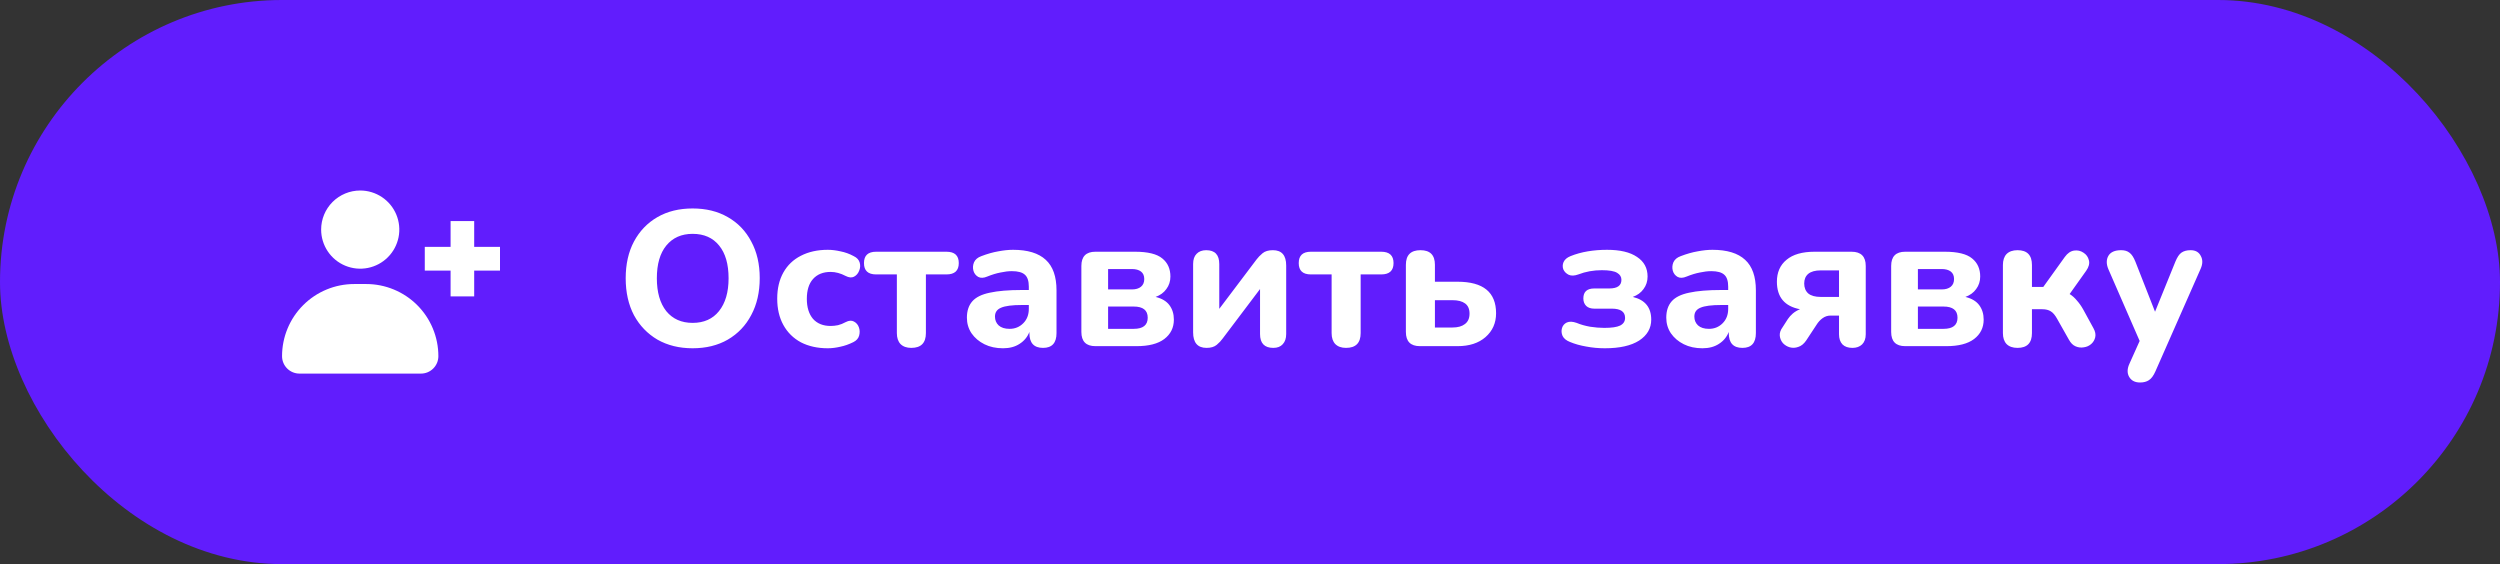
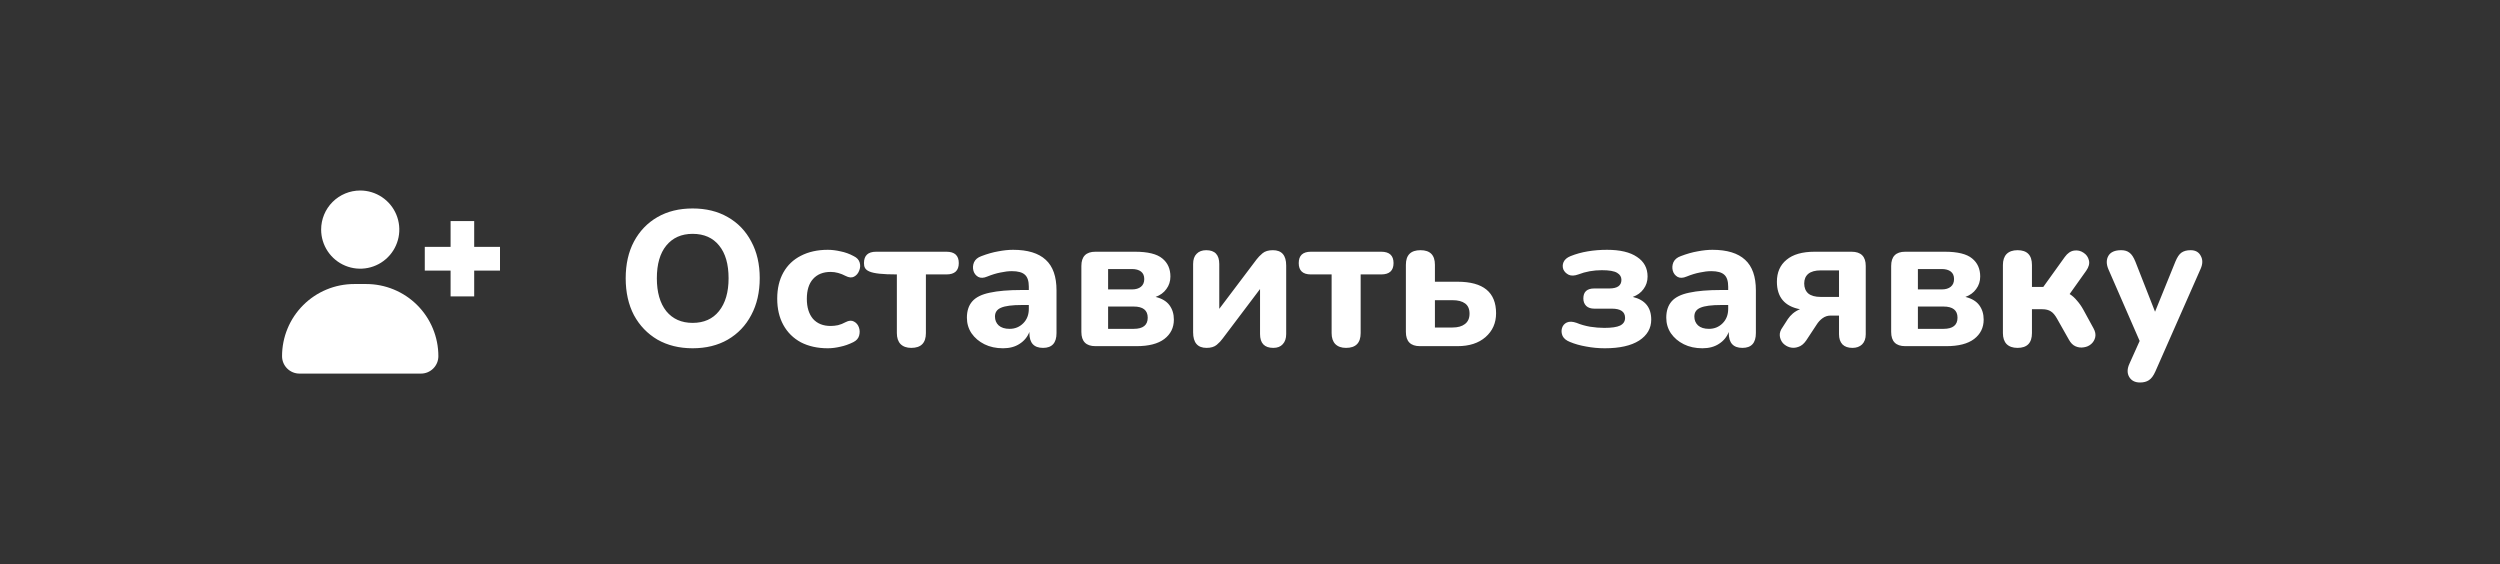
<svg xmlns="http://www.w3.org/2000/svg" width="195" height="44" viewBox="0 0 195 44" fill="none">
  <rect x="0" y="0" width="195" height="44" fill="#333333" stroke="none" />
-   <rect width="195" height="44" rx="22" fill="#611DFD" />
-   <path d="M54.024 27.165C52.984 27.165 52.069 26.94 51.279 26.49C50.499 26.03 49.889 25.395 49.449 24.585C49.019 23.765 48.804 22.805 48.804 21.705C48.804 20.605 49.019 19.65 49.449 18.84C49.889 18.02 50.499 17.385 51.279 16.935C52.059 16.485 52.974 16.26 54.024 16.26C55.074 16.26 55.989 16.485 56.769 16.935C57.559 17.385 58.169 18.02 58.599 18.84C59.039 19.65 59.259 20.6 59.259 21.69C59.259 22.79 59.039 23.75 58.599 24.57C58.169 25.39 57.559 26.03 56.769 26.49C55.989 26.94 55.074 27.165 54.024 27.165ZM54.024 25.185C54.904 25.185 55.589 24.88 56.079 24.27C56.579 23.65 56.829 22.795 56.829 21.705C56.829 20.605 56.584 19.755 56.094 19.155C55.604 18.545 54.914 18.24 54.024 18.24C53.154 18.24 52.469 18.545 51.969 19.155C51.479 19.755 51.234 20.605 51.234 21.705C51.234 22.795 51.479 23.65 51.969 24.27C52.469 24.88 53.154 25.185 54.024 25.185ZM64.568 27.165C63.768 27.165 63.068 27.01 62.468 26.7C61.878 26.38 61.423 25.93 61.103 25.35C60.783 24.77 60.623 24.085 60.623 23.295C60.623 22.505 60.783 21.825 61.103 21.255C61.423 20.685 61.878 20.25 62.468 19.95C63.068 19.64 63.768 19.485 64.568 19.485C64.878 19.485 65.208 19.525 65.558 19.605C65.918 19.675 66.263 19.8 66.593 19.98C66.843 20.1 66.998 20.27 67.058 20.49C67.118 20.7 67.103 20.91 67.013 21.12C66.933 21.33 66.798 21.485 66.608 21.585C66.428 21.675 66.213 21.655 65.963 21.525C65.563 21.315 65.173 21.21 64.793 21.21C64.203 21.21 63.743 21.395 63.413 21.765C63.093 22.125 62.933 22.64 62.933 23.31C62.933 23.97 63.093 24.49 63.413 24.87C63.743 25.24 64.203 25.425 64.793 25.425C64.973 25.425 65.163 25.405 65.363 25.365C65.563 25.315 65.763 25.235 65.963 25.125C66.213 24.995 66.428 24.98 66.608 25.08C66.798 25.18 66.928 25.335 66.998 25.545C67.068 25.745 67.073 25.955 67.013 26.175C66.953 26.395 66.803 26.565 66.563 26.685C66.223 26.855 65.883 26.975 65.543 27.045C65.203 27.125 64.878 27.165 64.568 27.165ZM71.08 27.135C70.72 27.135 70.44 27.035 70.24 26.835C70.05 26.635 69.955 26.35 69.955 25.98V21.405H68.335C67.705 21.405 67.39 21.11 67.39 20.52C67.39 19.93 67.705 19.635 68.335 19.635H73.825C74.465 19.635 74.785 19.93 74.785 20.52C74.785 21.11 74.465 21.405 73.825 21.405H72.22V25.98C72.22 26.75 71.84 27.135 71.08 27.135ZM78.238 27.165C77.688 27.165 77.203 27.06 76.783 26.85C76.363 26.64 76.028 26.355 75.778 25.995C75.538 25.635 75.418 25.23 75.418 24.78C75.418 24.25 75.558 23.825 75.838 23.505C76.118 23.185 76.573 22.96 77.203 22.83C77.833 22.69 78.668 22.62 79.708 22.62H80.248V22.365C80.248 21.925 80.148 21.615 79.948 21.435C79.748 21.245 79.408 21.15 78.928 21.15C78.658 21.15 78.363 21.185 78.043 21.255C77.723 21.315 77.378 21.42 77.008 21.57C76.728 21.69 76.493 21.7 76.303 21.6C76.113 21.49 75.988 21.33 75.928 21.12C75.868 20.9 75.883 20.68 75.973 20.46C76.073 20.24 76.263 20.08 76.543 19.98C77.013 19.8 77.453 19.675 77.863 19.605C78.283 19.525 78.668 19.485 79.018 19.485C80.158 19.485 81.008 19.745 81.568 20.265C82.128 20.775 82.408 21.57 82.408 22.65V25.98C82.408 26.75 82.058 27.135 81.358 27.135C80.648 27.135 80.293 26.75 80.293 25.98V25.89C80.143 26.28 79.888 26.59 79.528 26.82C79.178 27.05 78.748 27.165 78.238 27.165ZM78.748 25.65C79.168 25.65 79.523 25.505 79.813 25.215C80.103 24.925 80.248 24.55 80.248 24.09V23.79H79.723C78.953 23.79 78.408 23.86 78.088 24C77.768 24.13 77.608 24.36 77.608 24.69C77.608 24.97 77.703 25.2 77.893 25.38C78.093 25.56 78.378 25.65 78.748 25.65ZM85.442 27C84.712 27 84.347 26.63 84.347 25.89V20.745C84.347 20.005 84.712 19.635 85.442 19.635H88.532C89.532 19.635 90.242 19.81 90.662 20.16C91.082 20.5 91.292 20.97 91.292 21.57C91.292 21.94 91.187 22.265 90.977 22.545C90.777 22.825 90.497 23.03 90.137 23.16C90.627 23.28 90.987 23.495 91.217 23.805C91.447 24.115 91.562 24.49 91.562 24.93C91.562 25.56 91.312 26.065 90.812 26.445C90.322 26.815 89.602 27 88.652 27H85.442ZM86.432 22.575H88.292C88.592 22.575 88.827 22.505 88.997 22.365C89.167 22.225 89.252 22.025 89.252 21.765C89.252 21.505 89.167 21.31 88.997 21.18C88.827 21.05 88.592 20.985 88.292 20.985H86.432V22.575ZM86.432 25.65H88.427C89.157 25.65 89.522 25.36 89.522 24.78C89.522 24.2 89.157 23.91 88.427 23.91H86.432V25.65ZM94.113 27.135C93.413 27.135 93.063 26.73 93.063 25.92V20.595C93.063 20.245 93.153 19.98 93.333 19.8C93.513 19.61 93.763 19.515 94.083 19.515C94.763 19.515 95.103 19.875 95.103 20.595V24.09L98.013 20.235C98.133 20.075 98.288 19.915 98.478 19.755C98.668 19.595 98.938 19.515 99.288 19.515C99.978 19.515 100.323 19.915 100.323 20.715V26.055C100.323 26.395 100.233 26.66 100.053 26.85C99.883 27.04 99.638 27.135 99.318 27.135C98.628 27.135 98.283 26.775 98.283 26.055V22.545L95.373 26.4C95.253 26.57 95.098 26.735 94.908 26.895C94.718 27.055 94.453 27.135 94.113 27.135ZM104.991 27.135C104.631 27.135 104.351 27.035 104.151 26.835C103.961 26.635 103.866 26.35 103.866 25.98V21.405H102.246C101.616 21.405 101.301 21.11 101.301 20.52C101.301 19.93 101.616 19.635 102.246 19.635H107.736C108.376 19.635 108.696 19.93 108.696 20.52C108.696 21.11 108.376 21.405 107.736 21.405H106.131V25.98C106.131 26.75 105.751 27.135 104.991 27.135ZM110.754 27C110.024 27 109.659 26.63 109.659 25.89V20.655C109.659 19.895 110.039 19.515 110.799 19.515C111.549 19.515 111.924 19.895 111.924 20.655V21.975H113.694C115.694 21.975 116.694 22.795 116.694 24.435C116.694 25.195 116.419 25.815 115.869 26.295C115.329 26.765 114.604 27 113.694 27H110.754ZM111.924 25.545H113.304C113.714 25.545 114.034 25.455 114.264 25.275C114.504 25.095 114.624 24.825 114.624 24.465C114.624 24.105 114.509 23.84 114.279 23.67C114.049 23.5 113.724 23.415 113.304 23.415H111.924V25.545ZM125.181 27.165C124.681 27.165 124.196 27.12 123.726 27.03C123.256 26.95 122.831 26.83 122.451 26.67C122.171 26.56 121.981 26.405 121.881 26.205C121.791 25.995 121.776 25.79 121.836 25.59C121.896 25.39 122.021 25.245 122.211 25.155C122.411 25.065 122.666 25.075 122.976 25.185C123.286 25.315 123.636 25.415 124.026 25.485C124.416 25.545 124.786 25.575 125.136 25.575C125.706 25.575 126.116 25.515 126.366 25.395C126.626 25.265 126.756 25.065 126.756 24.795C126.756 24.315 126.411 24.075 125.721 24.075H124.356C124.086 24.075 123.876 24.005 123.726 23.865C123.576 23.715 123.501 23.52 123.501 23.28C123.501 22.76 123.786 22.5 124.356 22.5H125.526C126.156 22.5 126.471 22.275 126.471 21.825C126.471 21.595 126.361 21.415 126.141 21.285C125.921 21.145 125.521 21.075 124.941 21.075C124.291 21.075 123.681 21.185 123.111 21.405C122.811 21.515 122.561 21.525 122.361 21.435C122.161 21.335 122.021 21.195 121.941 21.015C121.871 20.825 121.876 20.635 121.956 20.445C122.046 20.245 122.226 20.09 122.496 19.98C122.916 19.81 123.366 19.685 123.846 19.605C124.326 19.525 124.826 19.485 125.346 19.485C126.366 19.485 127.146 19.67 127.686 20.04C128.236 20.4 128.511 20.91 128.511 21.57C128.511 21.94 128.406 22.265 128.196 22.545C127.996 22.825 127.716 23.03 127.356 23.16C128.316 23.39 128.796 23.98 128.796 24.93C128.796 25.61 128.481 26.155 127.851 26.565C127.221 26.965 126.331 27.165 125.181 27.165ZM132.789 27.165C132.239 27.165 131.754 27.06 131.334 26.85C130.914 26.64 130.579 26.355 130.329 25.995C130.089 25.635 129.969 25.23 129.969 24.78C129.969 24.25 130.109 23.825 130.389 23.505C130.669 23.185 131.124 22.96 131.754 22.83C132.384 22.69 133.219 22.62 134.259 22.62H134.799V22.365C134.799 21.925 134.699 21.615 134.499 21.435C134.299 21.245 133.959 21.15 133.479 21.15C133.209 21.15 132.914 21.185 132.594 21.255C132.274 21.315 131.929 21.42 131.559 21.57C131.279 21.69 131.044 21.7 130.854 21.6C130.664 21.49 130.539 21.33 130.479 21.12C130.419 20.9 130.434 20.68 130.524 20.46C130.624 20.24 130.814 20.08 131.094 19.98C131.564 19.8 132.004 19.675 132.414 19.605C132.834 19.525 133.219 19.485 133.569 19.485C134.709 19.485 135.559 19.745 136.119 20.265C136.679 20.775 136.959 21.57 136.959 22.65V25.98C136.959 26.75 136.609 27.135 135.909 27.135C135.199 27.135 134.844 26.75 134.844 25.98V25.89C134.694 26.28 134.439 26.59 134.079 26.82C133.729 27.05 133.299 27.165 132.789 27.165ZM133.299 25.65C133.719 25.65 134.074 25.505 134.364 25.215C134.654 24.925 134.799 24.55 134.799 24.09V23.79H134.274C133.504 23.79 132.959 23.86 132.639 24C132.319 24.13 132.159 24.36 132.159 24.69C132.159 24.97 132.254 25.2 132.444 25.38C132.644 25.56 132.929 25.65 133.299 25.65ZM144.493 27.135C144.153 27.135 143.893 27.045 143.713 26.865C143.533 26.675 143.443 26.41 143.443 26.07V24.615H142.783C142.553 24.615 142.343 24.685 142.153 24.825C141.973 24.955 141.818 25.125 141.688 25.335L140.878 26.565C140.698 26.825 140.493 26.99 140.263 27.06C140.043 27.14 139.823 27.15 139.603 27.09C139.393 27.03 139.213 26.92 139.063 26.76C138.923 26.59 138.843 26.4 138.823 26.19C138.803 25.97 138.878 25.745 139.048 25.515L139.453 24.885C139.553 24.735 139.683 24.59 139.843 24.45C140.013 24.31 140.198 24.2 140.398 24.12C139.198 23.89 138.598 23.175 138.598 21.975C138.598 21.245 138.848 20.675 139.348 20.265C139.848 19.845 140.578 19.635 141.538 19.635H144.418C145.158 19.635 145.528 20.005 145.528 20.745V26.07C145.528 26.41 145.433 26.675 145.243 26.865C145.053 27.045 144.803 27.135 144.493 27.135ZM142.018 23.16H143.443V21.09H142.018C141.588 21.09 141.263 21.18 141.043 21.36C140.833 21.54 140.728 21.79 140.728 22.11C140.728 22.44 140.833 22.7 141.043 22.89C141.263 23.07 141.588 23.16 142.018 23.16ZM148.606 27C147.876 27 147.511 26.63 147.511 25.89V20.745C147.511 20.005 147.876 19.635 148.606 19.635H151.696C152.696 19.635 153.406 19.81 153.826 20.16C154.246 20.5 154.456 20.97 154.456 21.57C154.456 21.94 154.351 22.265 154.141 22.545C153.941 22.825 153.661 23.03 153.301 23.16C153.791 23.28 154.151 23.495 154.381 23.805C154.611 24.115 154.726 24.49 154.726 24.93C154.726 25.56 154.476 26.065 153.976 26.445C153.486 26.815 152.766 27 151.816 27H148.606ZM149.596 22.575H151.456C151.756 22.575 151.991 22.505 152.161 22.365C152.331 22.225 152.416 22.025 152.416 21.765C152.416 21.505 152.331 21.31 152.161 21.18C151.991 21.05 151.756 20.985 151.456 20.985H149.596V22.575ZM149.596 25.65H151.591C152.321 25.65 152.686 25.36 152.686 24.78C152.686 24.2 152.321 23.91 151.591 23.91H149.596V25.65ZM157.367 27.135C156.997 27.135 156.712 27.035 156.512 26.835C156.322 26.635 156.227 26.35 156.227 25.98V20.67C156.227 20.3 156.322 20.015 156.512 19.815C156.712 19.615 156.997 19.515 157.367 19.515C158.117 19.515 158.492 19.9 158.492 20.67V22.38H159.377L161.057 20.04C161.267 19.75 161.507 19.585 161.777 19.545C162.047 19.505 162.292 19.56 162.512 19.71C162.732 19.85 162.872 20.045 162.932 20.295C163.002 20.545 162.932 20.82 162.722 21.12L161.432 22.935C161.642 23.065 161.832 23.235 162.002 23.445C162.182 23.645 162.347 23.88 162.497 24.15L163.292 25.605C163.432 25.855 163.477 26.09 163.427 26.31C163.377 26.52 163.272 26.695 163.112 26.835C162.952 26.975 162.762 27.06 162.542 27.09C162.322 27.13 162.107 27.105 161.897 27.015C161.687 26.925 161.512 26.75 161.372 26.49L160.457 24.87C160.297 24.58 160.132 24.385 159.962 24.285C159.792 24.175 159.572 24.12 159.302 24.12H158.492V25.98C158.492 26.75 158.117 27.135 157.367 27.135ZM166.923 29.835C166.523 29.835 166.238 29.685 166.068 29.385C165.908 29.095 165.918 28.755 166.098 28.365L166.893 26.595L164.448 20.985C164.288 20.595 164.288 20.255 164.448 19.965C164.618 19.665 164.953 19.515 165.453 19.515C165.723 19.515 165.938 19.58 166.098 19.71C166.268 19.83 166.423 20.065 166.563 20.415L168.093 24.315L169.683 20.4C169.823 20.06 169.978 19.83 170.148 19.71C170.328 19.58 170.568 19.515 170.868 19.515C171.248 19.515 171.513 19.665 171.663 19.965C171.823 20.255 171.818 20.59 171.648 20.97L168.123 28.965C167.973 29.305 167.803 29.535 167.613 29.655C167.433 29.775 167.203 29.835 166.923 29.835Z" fill="white" />
+   <path d="M54.024 27.165C52.984 27.165 52.069 26.94 51.279 26.49C50.499 26.03 49.889 25.395 49.449 24.585C49.019 23.765 48.804 22.805 48.804 21.705C48.804 20.605 49.019 19.65 49.449 18.84C49.889 18.02 50.499 17.385 51.279 16.935C52.059 16.485 52.974 16.26 54.024 16.26C55.074 16.26 55.989 16.485 56.769 16.935C57.559 17.385 58.169 18.02 58.599 18.84C59.039 19.65 59.259 20.6 59.259 21.69C59.259 22.79 59.039 23.75 58.599 24.57C58.169 25.39 57.559 26.03 56.769 26.49C55.989 26.94 55.074 27.165 54.024 27.165ZM54.024 25.185C54.904 25.185 55.589 24.88 56.079 24.27C56.579 23.65 56.829 22.795 56.829 21.705C56.829 20.605 56.584 19.755 56.094 19.155C55.604 18.545 54.914 18.24 54.024 18.24C53.154 18.24 52.469 18.545 51.969 19.155C51.479 19.755 51.234 20.605 51.234 21.705C51.234 22.795 51.479 23.65 51.969 24.27C52.469 24.88 53.154 25.185 54.024 25.185ZM64.568 27.165C63.768 27.165 63.068 27.01 62.468 26.7C61.878 26.38 61.423 25.93 61.103 25.35C60.783 24.77 60.623 24.085 60.623 23.295C60.623 22.505 60.783 21.825 61.103 21.255C61.423 20.685 61.878 20.25 62.468 19.95C63.068 19.64 63.768 19.485 64.568 19.485C64.878 19.485 65.208 19.525 65.558 19.605C65.918 19.675 66.263 19.8 66.593 19.98C66.843 20.1 66.998 20.27 67.058 20.49C67.118 20.7 67.103 20.91 67.013 21.12C66.933 21.33 66.798 21.485 66.608 21.585C66.428 21.675 66.213 21.655 65.963 21.525C65.563 21.315 65.173 21.21 64.793 21.21C64.203 21.21 63.743 21.395 63.413 21.765C63.093 22.125 62.933 22.64 62.933 23.31C62.933 23.97 63.093 24.49 63.413 24.87C63.743 25.24 64.203 25.425 64.793 25.425C64.973 25.425 65.163 25.405 65.363 25.365C65.563 25.315 65.763 25.235 65.963 25.125C66.213 24.995 66.428 24.98 66.608 25.08C66.798 25.18 66.928 25.335 66.998 25.545C67.068 25.745 67.073 25.955 67.013 26.175C66.953 26.395 66.803 26.565 66.563 26.685C66.223 26.855 65.883 26.975 65.543 27.045C65.203 27.125 64.878 27.165 64.568 27.165ZM71.08 27.135C70.72 27.135 70.44 27.035 70.24 26.835C70.05 26.635 69.955 26.35 69.955 25.98V21.405C67.705 21.405 67.39 21.11 67.39 20.52C67.39 19.93 67.705 19.635 68.335 19.635H73.825C74.465 19.635 74.785 19.93 74.785 20.52C74.785 21.11 74.465 21.405 73.825 21.405H72.22V25.98C72.22 26.75 71.84 27.135 71.08 27.135ZM78.238 27.165C77.688 27.165 77.203 27.06 76.783 26.85C76.363 26.64 76.028 26.355 75.778 25.995C75.538 25.635 75.418 25.23 75.418 24.78C75.418 24.25 75.558 23.825 75.838 23.505C76.118 23.185 76.573 22.96 77.203 22.83C77.833 22.69 78.668 22.62 79.708 22.62H80.248V22.365C80.248 21.925 80.148 21.615 79.948 21.435C79.748 21.245 79.408 21.15 78.928 21.15C78.658 21.15 78.363 21.185 78.043 21.255C77.723 21.315 77.378 21.42 77.008 21.57C76.728 21.69 76.493 21.7 76.303 21.6C76.113 21.49 75.988 21.33 75.928 21.12C75.868 20.9 75.883 20.68 75.973 20.46C76.073 20.24 76.263 20.08 76.543 19.98C77.013 19.8 77.453 19.675 77.863 19.605C78.283 19.525 78.668 19.485 79.018 19.485C80.158 19.485 81.008 19.745 81.568 20.265C82.128 20.775 82.408 21.57 82.408 22.65V25.98C82.408 26.75 82.058 27.135 81.358 27.135C80.648 27.135 80.293 26.75 80.293 25.98V25.89C80.143 26.28 79.888 26.59 79.528 26.82C79.178 27.05 78.748 27.165 78.238 27.165ZM78.748 25.65C79.168 25.65 79.523 25.505 79.813 25.215C80.103 24.925 80.248 24.55 80.248 24.09V23.79H79.723C78.953 23.79 78.408 23.86 78.088 24C77.768 24.13 77.608 24.36 77.608 24.69C77.608 24.97 77.703 25.2 77.893 25.38C78.093 25.56 78.378 25.65 78.748 25.65ZM85.442 27C84.712 27 84.347 26.63 84.347 25.89V20.745C84.347 20.005 84.712 19.635 85.442 19.635H88.532C89.532 19.635 90.242 19.81 90.662 20.16C91.082 20.5 91.292 20.97 91.292 21.57C91.292 21.94 91.187 22.265 90.977 22.545C90.777 22.825 90.497 23.03 90.137 23.16C90.627 23.28 90.987 23.495 91.217 23.805C91.447 24.115 91.562 24.49 91.562 24.93C91.562 25.56 91.312 26.065 90.812 26.445C90.322 26.815 89.602 27 88.652 27H85.442ZM86.432 22.575H88.292C88.592 22.575 88.827 22.505 88.997 22.365C89.167 22.225 89.252 22.025 89.252 21.765C89.252 21.505 89.167 21.31 88.997 21.18C88.827 21.05 88.592 20.985 88.292 20.985H86.432V22.575ZM86.432 25.65H88.427C89.157 25.65 89.522 25.36 89.522 24.78C89.522 24.2 89.157 23.91 88.427 23.91H86.432V25.65ZM94.113 27.135C93.413 27.135 93.063 26.73 93.063 25.92V20.595C93.063 20.245 93.153 19.98 93.333 19.8C93.513 19.61 93.763 19.515 94.083 19.515C94.763 19.515 95.103 19.875 95.103 20.595V24.09L98.013 20.235C98.133 20.075 98.288 19.915 98.478 19.755C98.668 19.595 98.938 19.515 99.288 19.515C99.978 19.515 100.323 19.915 100.323 20.715V26.055C100.323 26.395 100.233 26.66 100.053 26.85C99.883 27.04 99.638 27.135 99.318 27.135C98.628 27.135 98.283 26.775 98.283 26.055V22.545L95.373 26.4C95.253 26.57 95.098 26.735 94.908 26.895C94.718 27.055 94.453 27.135 94.113 27.135ZM104.991 27.135C104.631 27.135 104.351 27.035 104.151 26.835C103.961 26.635 103.866 26.35 103.866 25.98V21.405H102.246C101.616 21.405 101.301 21.11 101.301 20.52C101.301 19.93 101.616 19.635 102.246 19.635H107.736C108.376 19.635 108.696 19.93 108.696 20.52C108.696 21.11 108.376 21.405 107.736 21.405H106.131V25.98C106.131 26.75 105.751 27.135 104.991 27.135ZM110.754 27C110.024 27 109.659 26.63 109.659 25.89V20.655C109.659 19.895 110.039 19.515 110.799 19.515C111.549 19.515 111.924 19.895 111.924 20.655V21.975H113.694C115.694 21.975 116.694 22.795 116.694 24.435C116.694 25.195 116.419 25.815 115.869 26.295C115.329 26.765 114.604 27 113.694 27H110.754ZM111.924 25.545H113.304C113.714 25.545 114.034 25.455 114.264 25.275C114.504 25.095 114.624 24.825 114.624 24.465C114.624 24.105 114.509 23.84 114.279 23.67C114.049 23.5 113.724 23.415 113.304 23.415H111.924V25.545ZM125.181 27.165C124.681 27.165 124.196 27.12 123.726 27.03C123.256 26.95 122.831 26.83 122.451 26.67C122.171 26.56 121.981 26.405 121.881 26.205C121.791 25.995 121.776 25.79 121.836 25.59C121.896 25.39 122.021 25.245 122.211 25.155C122.411 25.065 122.666 25.075 122.976 25.185C123.286 25.315 123.636 25.415 124.026 25.485C124.416 25.545 124.786 25.575 125.136 25.575C125.706 25.575 126.116 25.515 126.366 25.395C126.626 25.265 126.756 25.065 126.756 24.795C126.756 24.315 126.411 24.075 125.721 24.075H124.356C124.086 24.075 123.876 24.005 123.726 23.865C123.576 23.715 123.501 23.52 123.501 23.28C123.501 22.76 123.786 22.5 124.356 22.5H125.526C126.156 22.5 126.471 22.275 126.471 21.825C126.471 21.595 126.361 21.415 126.141 21.285C125.921 21.145 125.521 21.075 124.941 21.075C124.291 21.075 123.681 21.185 123.111 21.405C122.811 21.515 122.561 21.525 122.361 21.435C122.161 21.335 122.021 21.195 121.941 21.015C121.871 20.825 121.876 20.635 121.956 20.445C122.046 20.245 122.226 20.09 122.496 19.98C122.916 19.81 123.366 19.685 123.846 19.605C124.326 19.525 124.826 19.485 125.346 19.485C126.366 19.485 127.146 19.67 127.686 20.04C128.236 20.4 128.511 20.91 128.511 21.57C128.511 21.94 128.406 22.265 128.196 22.545C127.996 22.825 127.716 23.03 127.356 23.16C128.316 23.39 128.796 23.98 128.796 24.93C128.796 25.61 128.481 26.155 127.851 26.565C127.221 26.965 126.331 27.165 125.181 27.165ZM132.789 27.165C132.239 27.165 131.754 27.06 131.334 26.85C130.914 26.64 130.579 26.355 130.329 25.995C130.089 25.635 129.969 25.23 129.969 24.78C129.969 24.25 130.109 23.825 130.389 23.505C130.669 23.185 131.124 22.96 131.754 22.83C132.384 22.69 133.219 22.62 134.259 22.62H134.799V22.365C134.799 21.925 134.699 21.615 134.499 21.435C134.299 21.245 133.959 21.15 133.479 21.15C133.209 21.15 132.914 21.185 132.594 21.255C132.274 21.315 131.929 21.42 131.559 21.57C131.279 21.69 131.044 21.7 130.854 21.6C130.664 21.49 130.539 21.33 130.479 21.12C130.419 20.9 130.434 20.68 130.524 20.46C130.624 20.24 130.814 20.08 131.094 19.98C131.564 19.8 132.004 19.675 132.414 19.605C132.834 19.525 133.219 19.485 133.569 19.485C134.709 19.485 135.559 19.745 136.119 20.265C136.679 20.775 136.959 21.57 136.959 22.65V25.98C136.959 26.75 136.609 27.135 135.909 27.135C135.199 27.135 134.844 26.75 134.844 25.98V25.89C134.694 26.28 134.439 26.59 134.079 26.82C133.729 27.05 133.299 27.165 132.789 27.165ZM133.299 25.65C133.719 25.65 134.074 25.505 134.364 25.215C134.654 24.925 134.799 24.55 134.799 24.09V23.79H134.274C133.504 23.79 132.959 23.86 132.639 24C132.319 24.13 132.159 24.36 132.159 24.69C132.159 24.97 132.254 25.2 132.444 25.38C132.644 25.56 132.929 25.65 133.299 25.65ZM144.493 27.135C144.153 27.135 143.893 27.045 143.713 26.865C143.533 26.675 143.443 26.41 143.443 26.07V24.615H142.783C142.553 24.615 142.343 24.685 142.153 24.825C141.973 24.955 141.818 25.125 141.688 25.335L140.878 26.565C140.698 26.825 140.493 26.99 140.263 27.06C140.043 27.14 139.823 27.15 139.603 27.09C139.393 27.03 139.213 26.92 139.063 26.76C138.923 26.59 138.843 26.4 138.823 26.19C138.803 25.97 138.878 25.745 139.048 25.515L139.453 24.885C139.553 24.735 139.683 24.59 139.843 24.45C140.013 24.31 140.198 24.2 140.398 24.12C139.198 23.89 138.598 23.175 138.598 21.975C138.598 21.245 138.848 20.675 139.348 20.265C139.848 19.845 140.578 19.635 141.538 19.635H144.418C145.158 19.635 145.528 20.005 145.528 20.745V26.07C145.528 26.41 145.433 26.675 145.243 26.865C145.053 27.045 144.803 27.135 144.493 27.135ZM142.018 23.16H143.443V21.09H142.018C141.588 21.09 141.263 21.18 141.043 21.36C140.833 21.54 140.728 21.79 140.728 22.11C140.728 22.44 140.833 22.7 141.043 22.89C141.263 23.07 141.588 23.16 142.018 23.16ZM148.606 27C147.876 27 147.511 26.63 147.511 25.89V20.745C147.511 20.005 147.876 19.635 148.606 19.635H151.696C152.696 19.635 153.406 19.81 153.826 20.16C154.246 20.5 154.456 20.97 154.456 21.57C154.456 21.94 154.351 22.265 154.141 22.545C153.941 22.825 153.661 23.03 153.301 23.16C153.791 23.28 154.151 23.495 154.381 23.805C154.611 24.115 154.726 24.49 154.726 24.93C154.726 25.56 154.476 26.065 153.976 26.445C153.486 26.815 152.766 27 151.816 27H148.606ZM149.596 22.575H151.456C151.756 22.575 151.991 22.505 152.161 22.365C152.331 22.225 152.416 22.025 152.416 21.765C152.416 21.505 152.331 21.31 152.161 21.18C151.991 21.05 151.756 20.985 151.456 20.985H149.596V22.575ZM149.596 25.65H151.591C152.321 25.65 152.686 25.36 152.686 24.78C152.686 24.2 152.321 23.91 151.591 23.91H149.596V25.65ZM157.367 27.135C156.997 27.135 156.712 27.035 156.512 26.835C156.322 26.635 156.227 26.35 156.227 25.98V20.67C156.227 20.3 156.322 20.015 156.512 19.815C156.712 19.615 156.997 19.515 157.367 19.515C158.117 19.515 158.492 19.9 158.492 20.67V22.38H159.377L161.057 20.04C161.267 19.75 161.507 19.585 161.777 19.545C162.047 19.505 162.292 19.56 162.512 19.71C162.732 19.85 162.872 20.045 162.932 20.295C163.002 20.545 162.932 20.82 162.722 21.12L161.432 22.935C161.642 23.065 161.832 23.235 162.002 23.445C162.182 23.645 162.347 23.88 162.497 24.15L163.292 25.605C163.432 25.855 163.477 26.09 163.427 26.31C163.377 26.52 163.272 26.695 163.112 26.835C162.952 26.975 162.762 27.06 162.542 27.09C162.322 27.13 162.107 27.105 161.897 27.015C161.687 26.925 161.512 26.75 161.372 26.49L160.457 24.87C160.297 24.58 160.132 24.385 159.962 24.285C159.792 24.175 159.572 24.12 159.302 24.12H158.492V25.98C158.492 26.75 158.117 27.135 157.367 27.135ZM166.923 29.835C166.523 29.835 166.238 29.685 166.068 29.385C165.908 29.095 165.918 28.755 166.098 28.365L166.893 26.595L164.448 20.985C164.288 20.595 164.288 20.255 164.448 19.965C164.618 19.665 164.953 19.515 165.453 19.515C165.723 19.515 165.938 19.58 166.098 19.71C166.268 19.83 166.423 20.065 166.563 20.415L168.093 24.315L169.683 20.4C169.823 20.06 169.978 19.83 170.148 19.71C170.328 19.58 170.568 19.515 170.868 19.515C171.248 19.515 171.513 19.665 171.663 19.965C171.823 20.255 171.818 20.59 171.648 20.97L168.123 28.965C167.973 29.305 167.803 29.535 167.613 29.655C167.433 29.775 167.203 29.835 166.923 29.835Z" fill="white" />
  <path fill-rule="evenodd" clip-rule="evenodd" d="M29.791 15.374C29.29 15.039 28.701 14.86 28.098 14.86C27.697 14.86 27.301 14.938 26.931 15.091C26.561 15.245 26.224 15.469 25.941 15.752C25.658 16.035 25.433 16.372 25.28 16.742C25.127 17.112 25.049 17.508 25.049 17.909C25.049 18.512 25.228 19.101 25.563 19.602C25.898 20.104 26.374 20.495 26.931 20.725C27.488 20.956 28.101 21.017 28.692 20.899C29.284 20.781 29.827 20.491 30.253 20.064C30.68 19.638 30.97 19.095 31.088 18.503C31.206 17.912 31.145 17.299 30.914 16.742C30.684 16.185 30.293 15.709 29.791 15.374ZM34.09 28.302C34.158 28.137 34.193 27.96 34.193 27.782C34.193 27.043 34.048 26.311 33.765 25.629C33.483 24.946 33.069 24.325 32.546 23.803C32.024 23.28 31.403 22.866 30.721 22.583C30.038 22.3 29.306 22.154 28.567 22.154H27.628C26.889 22.154 26.157 22.299 25.474 22.582C24.791 22.865 24.17 23.279 23.648 23.802C23.125 24.325 22.71 24.945 22.428 25.628C22.145 26.311 22 27.043 22 27.782C22 28.142 22.143 28.488 22.398 28.742C22.652 28.997 22.998 29.14 23.358 29.14H32.835C33.014 29.14 33.19 29.105 33.355 29.037C33.52 28.968 33.669 28.868 33.795 28.742C33.921 28.616 34.021 28.466 34.09 28.302ZM36.987 21.105H39V19.258H36.987V17.244H35.146V19.258H33.133V21.105H35.146V23.118H36.987V21.105Z" fill="white" />
</svg>